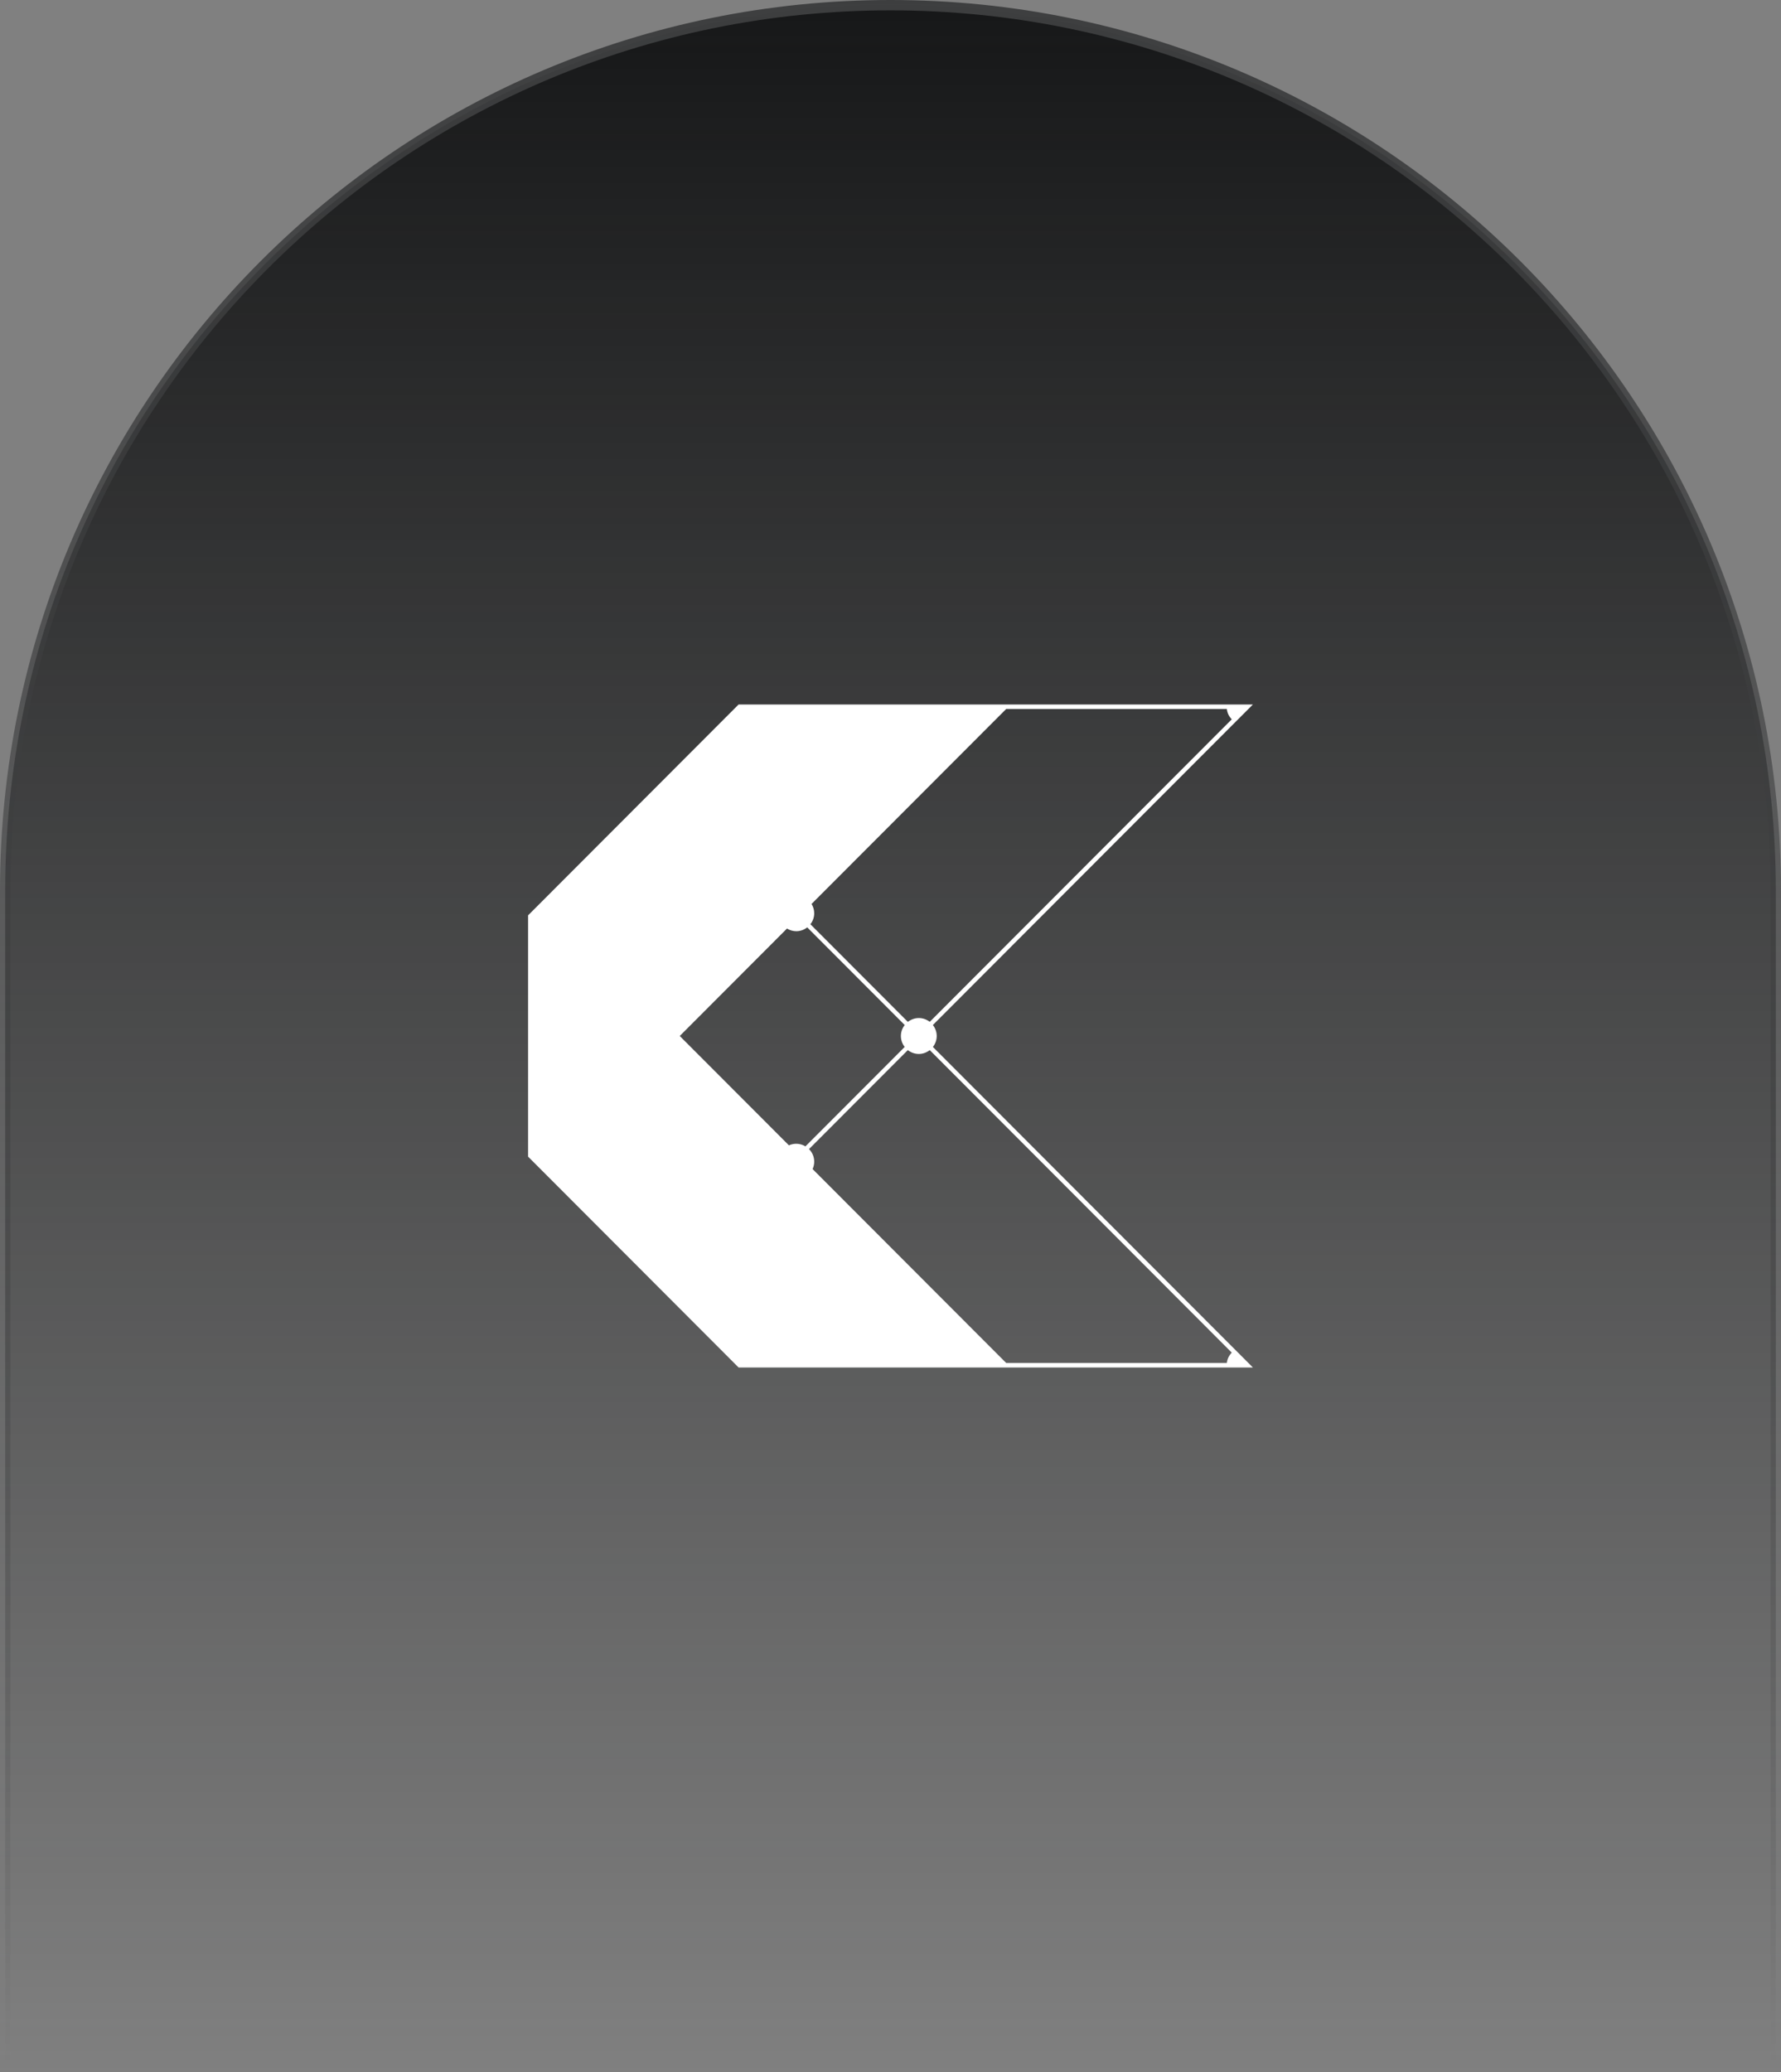
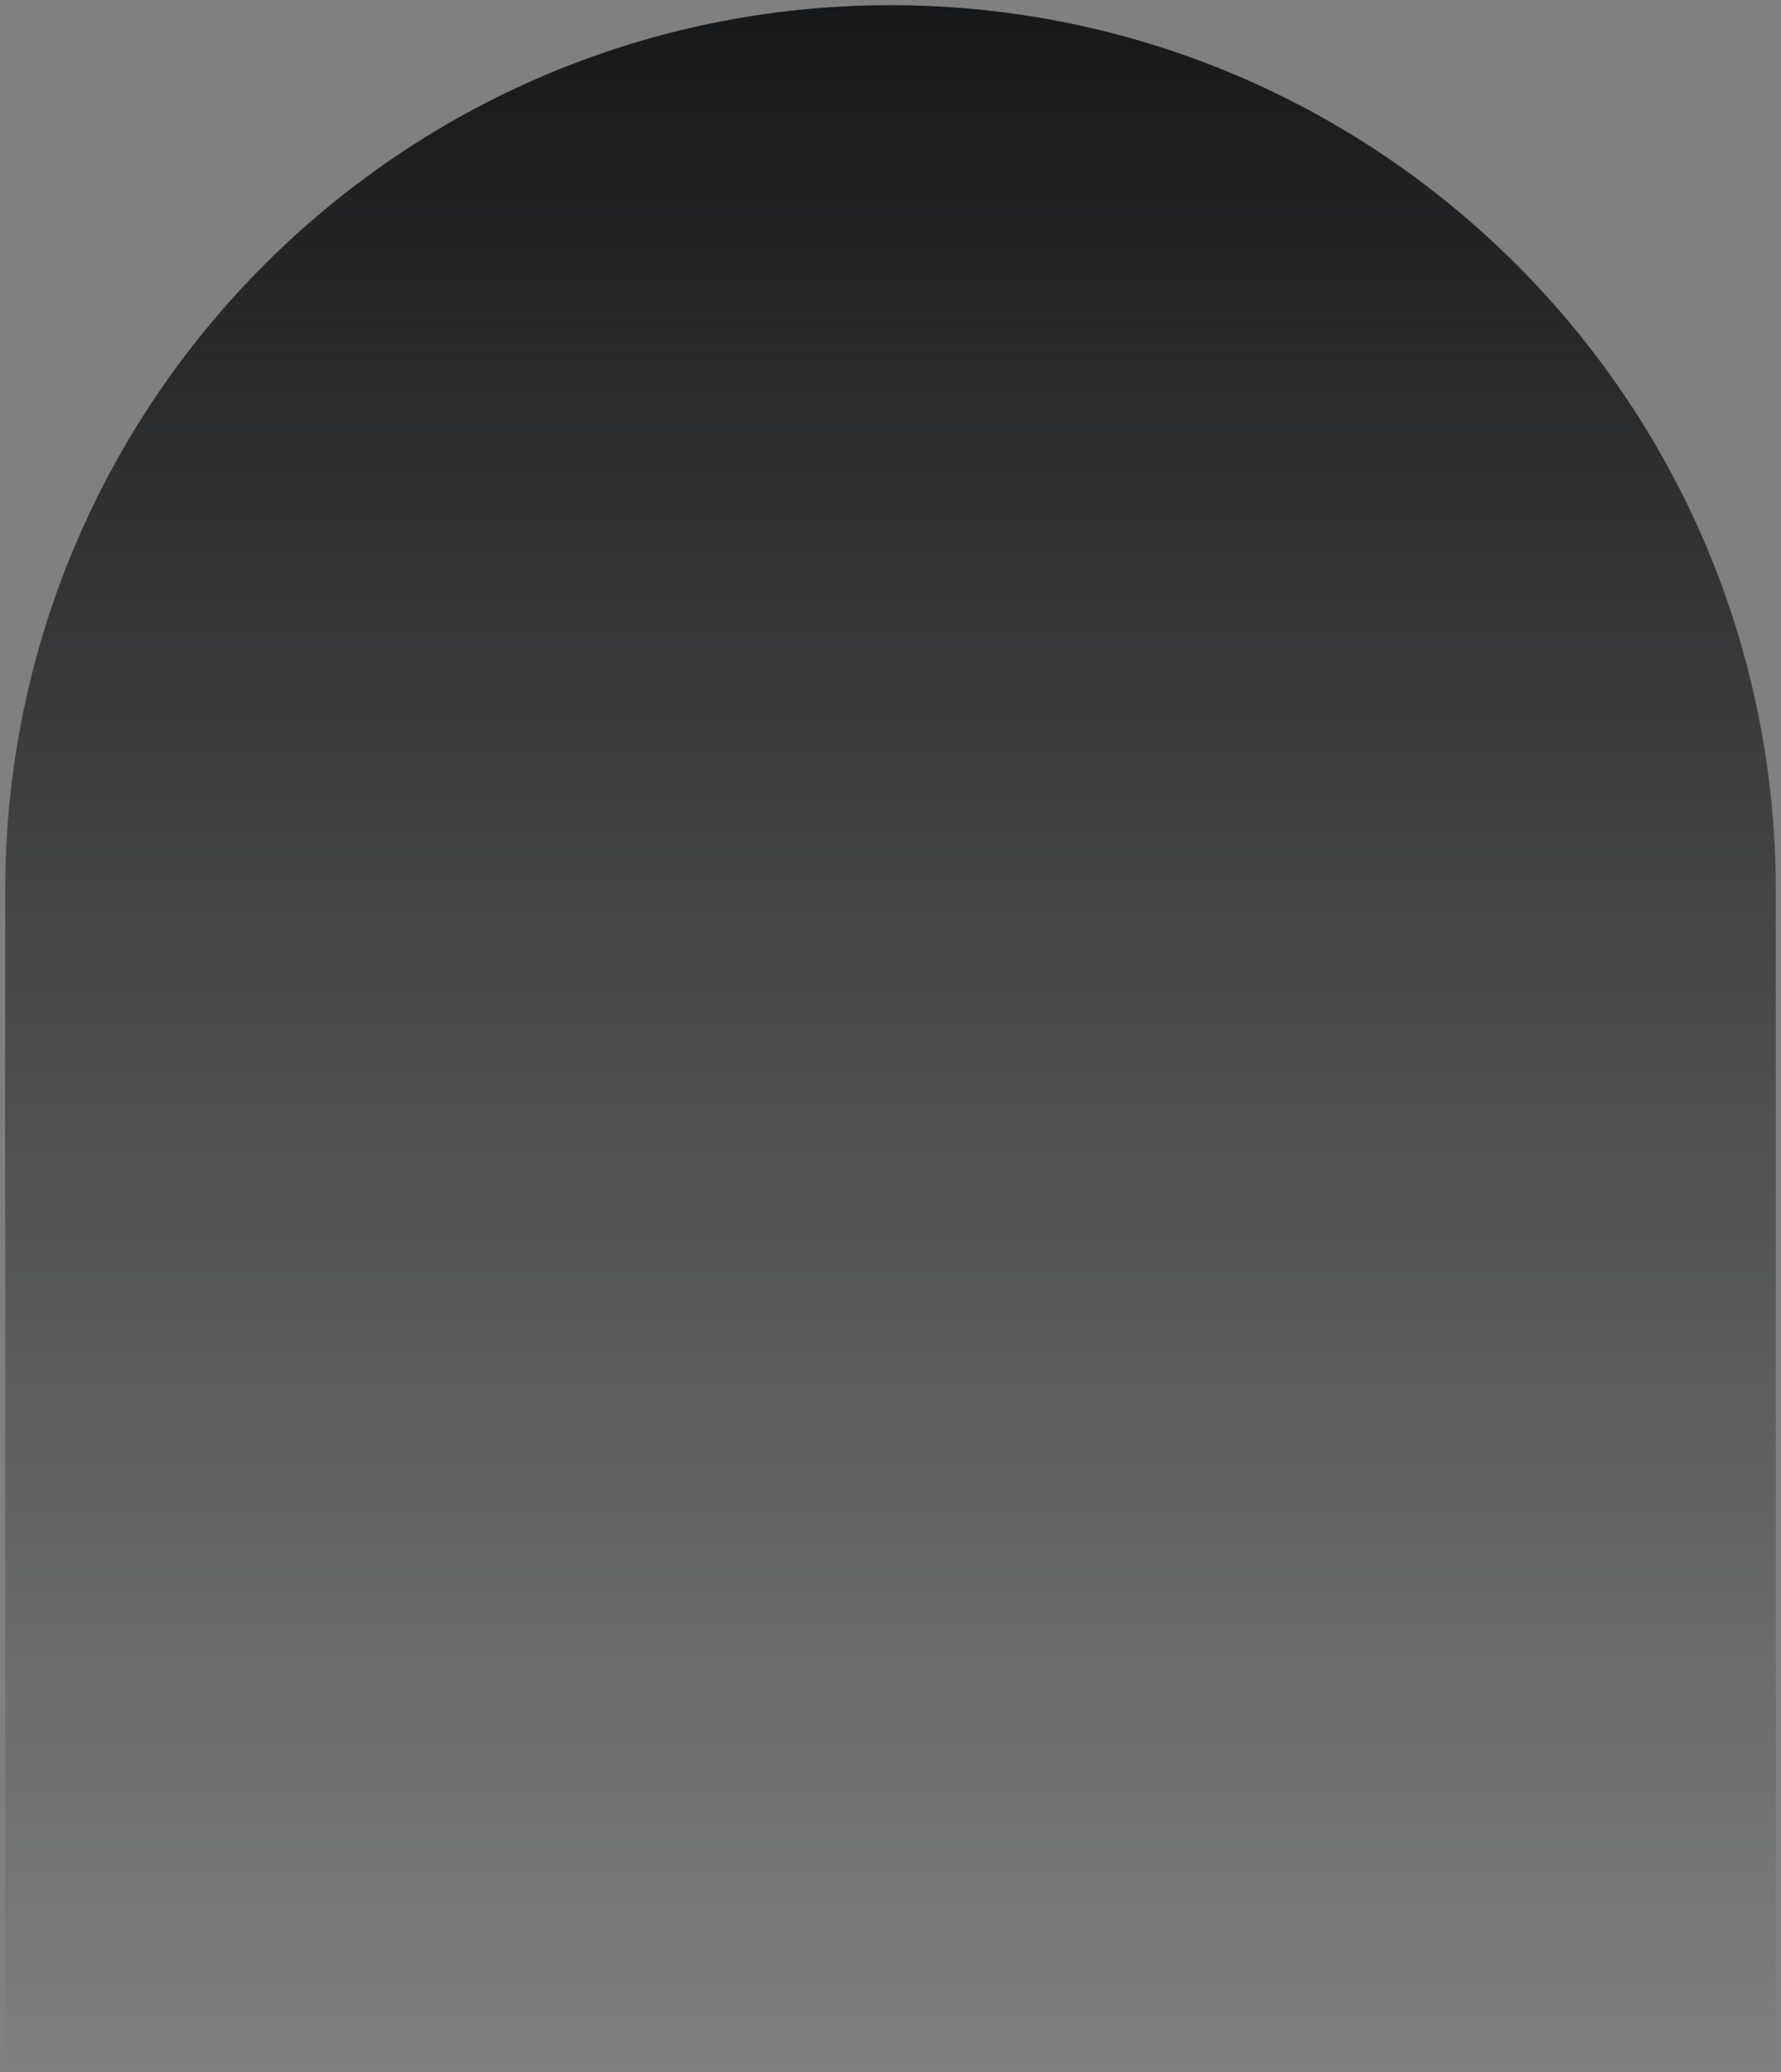
<svg xmlns="http://www.w3.org/2000/svg" width="172" height="200" viewBox="0 0 172 200" fill="none">
  <rect x="0" y="0" width="172" height="200" fill="#808080" stroke="none" />
  <path d="M86 0.5C133.22 0.5 171.5 38.78 171.5 86V199.5H0.5V86C0.5 38.78 38.78 0.5 86 0.5Z" fill="url(#paint0_linear_145_204)" />
-   <path d="M86 0.5C133.22 0.5 171.5 38.78 171.5 86V199.5H0.5V86C0.5 38.78 38.78 0.5 86 0.5Z" stroke="url(#paint1_linear_145_204)" />
-   <path fill-rule="evenodd" clip-rule="evenodd" d="M90.092 98.942C90.321 99.236 90.464 99.599 90.464 100C90.464 100.4 90.323 100.765 90.095 101.058L121 132H71.328L71.266 131.935L51.065 111.71L51 111.648V88.352L51.065 88.29L71.266 68.065L71.328 68H121L90.092 98.942ZM89.791 101.363C89.497 101.591 89.134 101.735 88.734 101.735C88.332 101.735 87.968 101.592 87.674 101.363L78.131 110.917C78.441 111.23 78.633 111.66 78.633 112.136C78.633 112.389 78.573 112.627 78.475 112.844L97.174 131.565H118.48C118.5 131.413 118.531 131.262 118.59 131.12C118.676 130.913 118.8 130.723 118.957 130.564L89.791 101.363ZM77.957 89.515C77.664 89.743 77.303 89.887 76.903 89.887C76.572 89.887 76.266 89.789 76.004 89.628L65.647 100L76.19 110.556C76.407 110.457 76.649 110.403 76.903 110.403C77.227 110.403 77.525 110.499 77.785 110.654L87.37 101.058C87.143 100.765 87.003 100.4 87.003 100C87.004 99.599 87.144 99.235 87.373 98.942L77.957 89.515ZM78.374 87.255C78.535 87.518 78.633 87.824 78.633 88.155C78.633 88.555 78.492 88.919 78.264 89.213L87.677 98.637C87.97 98.409 88.334 98.267 88.734 98.267C89.133 98.267 89.498 98.407 89.791 98.634L118.957 69.433C118.801 69.275 118.676 69.086 118.59 68.88C118.531 68.738 118.5 68.587 118.48 68.434H97.174L78.374 87.255Z" fill="white" />
  <defs>
    <linearGradient id="paint0_linear_145_204" x1="86" y1="0" x2="86" y2="200" gradientUnits="userSpaceOnUse">
      <stop stop-color="#161718" />
      <stop offset="1" stop-color="#161718" stop-opacity="0" />
    </linearGradient>
    <linearGradient id="paint1_linear_145_204" x1="86" y1="0" x2="86" y2="200" gradientUnits="userSpaceOnUse">
      <stop stop-color="#3D3E3F" />
      <stop offset="1" stop-color="#3D3E3F" stop-opacity="0" />
    </linearGradient>
  </defs>
</svg>